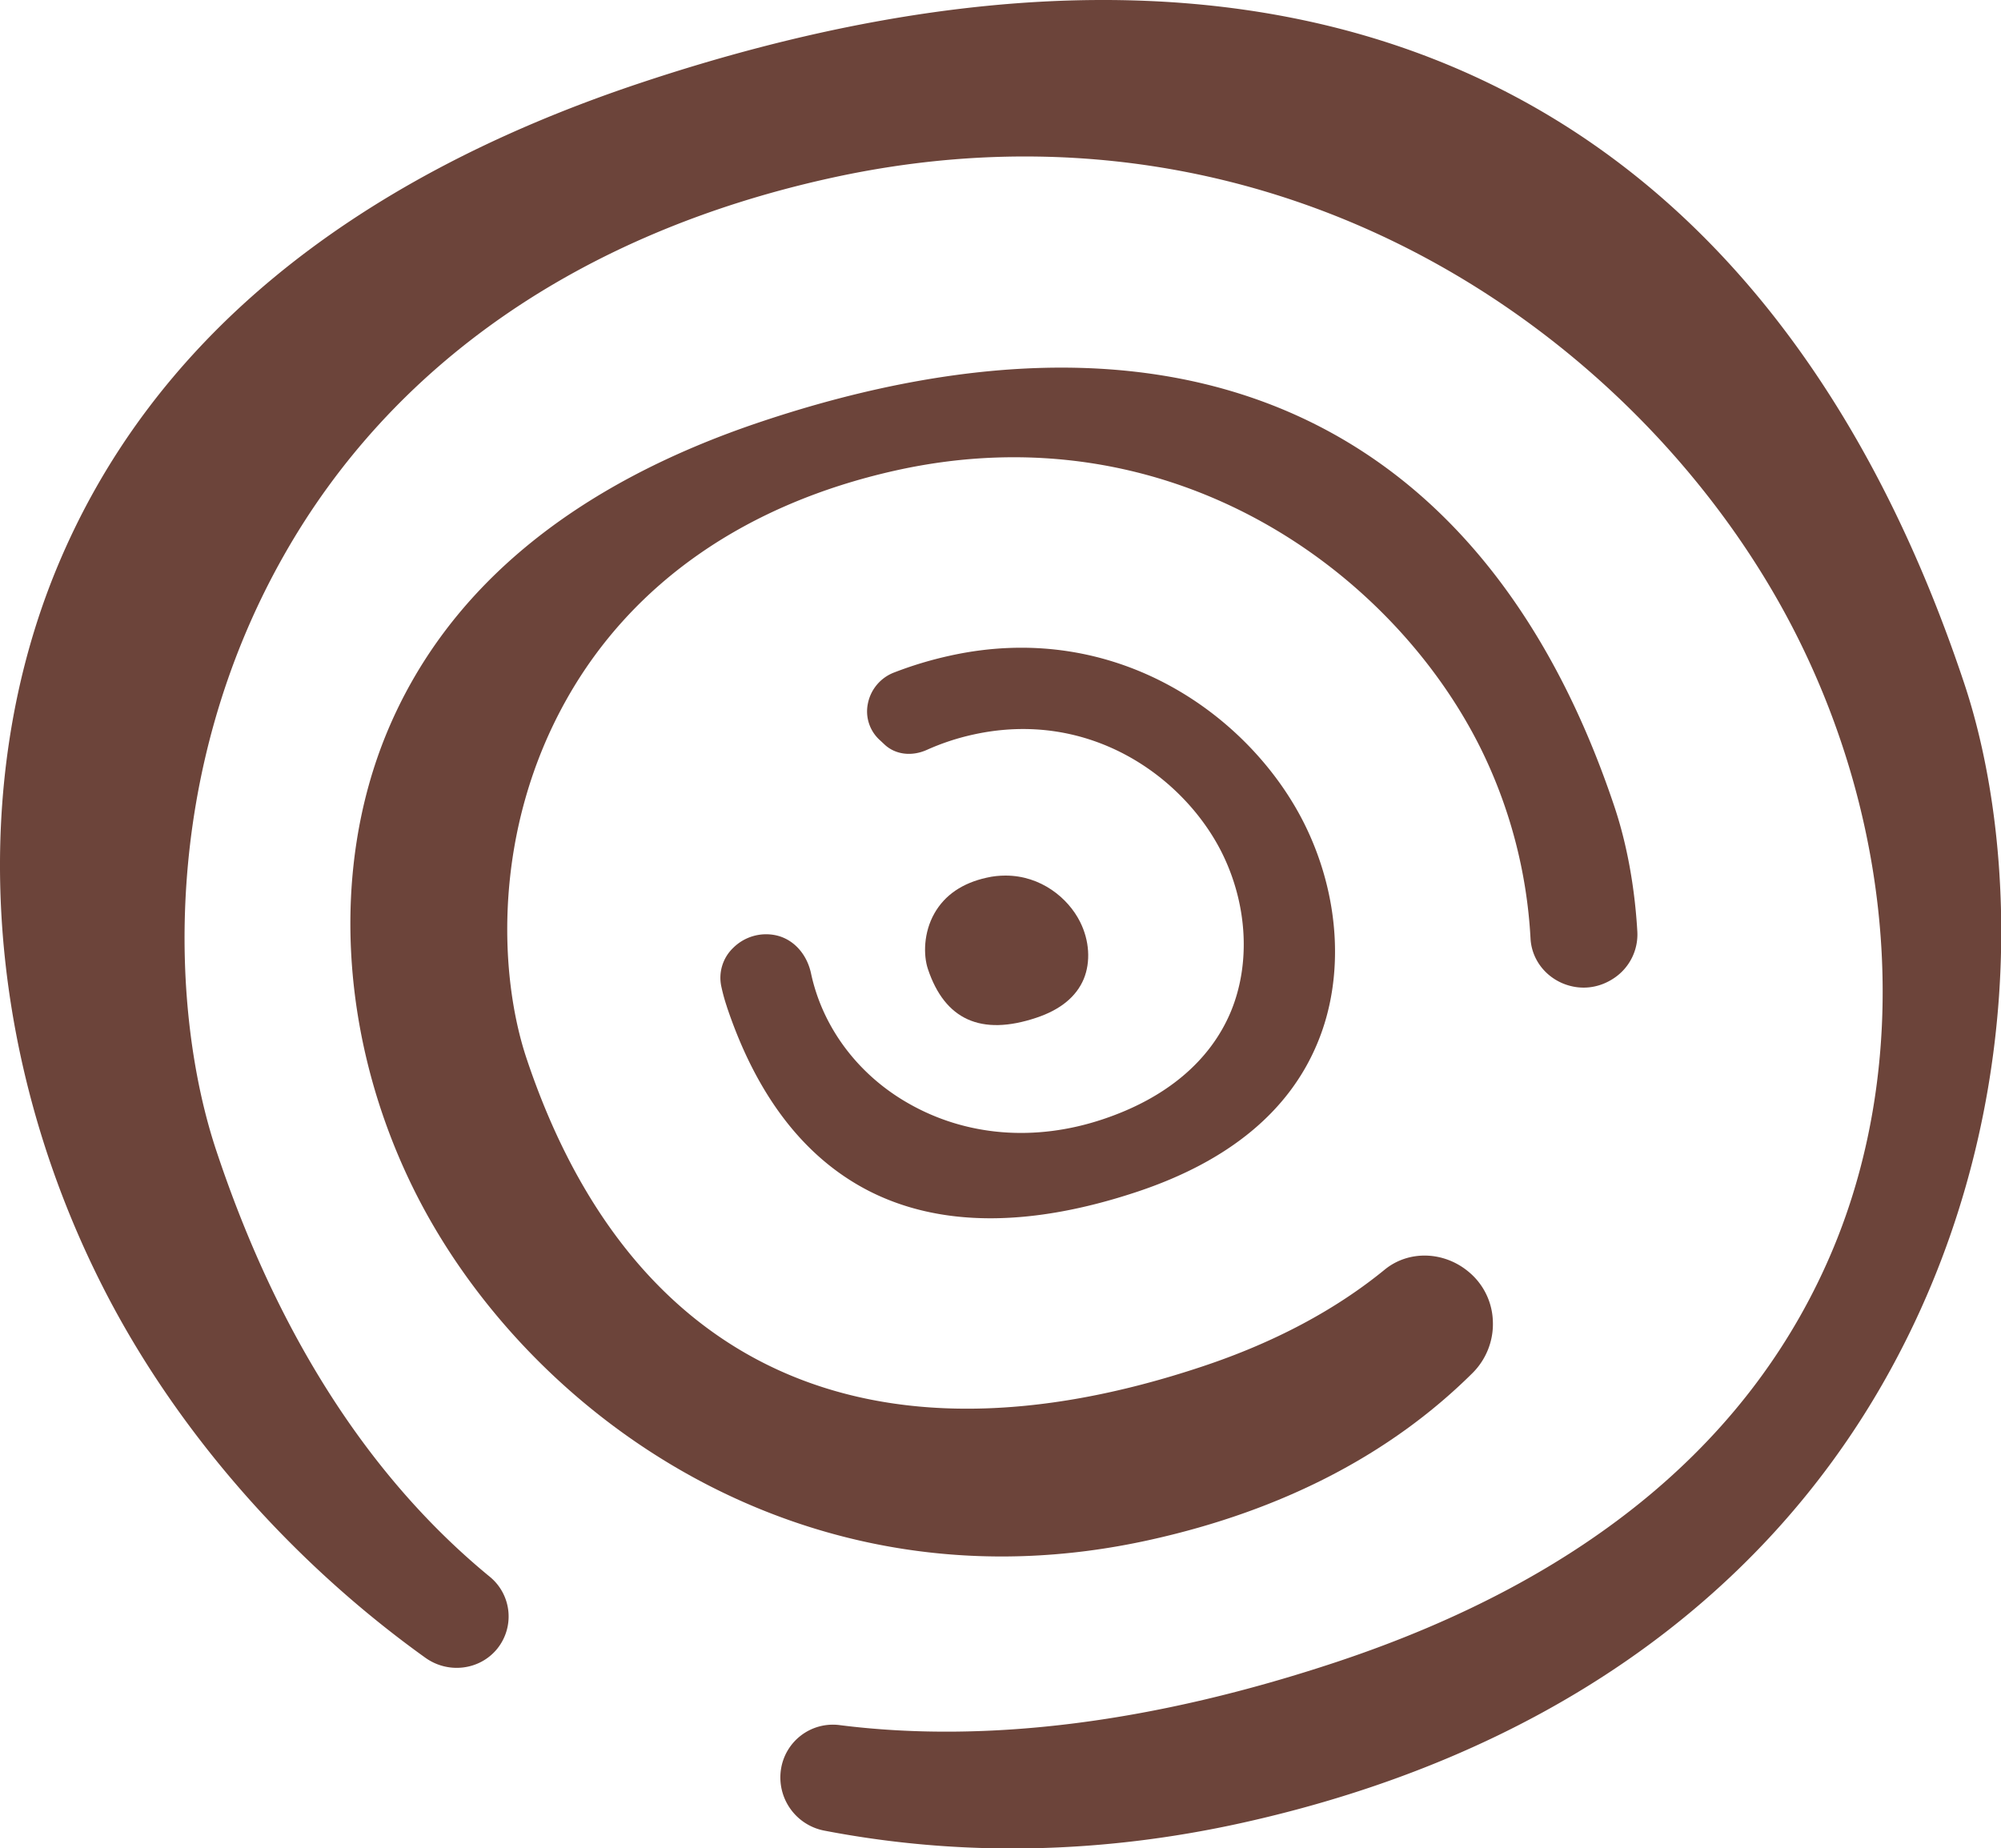
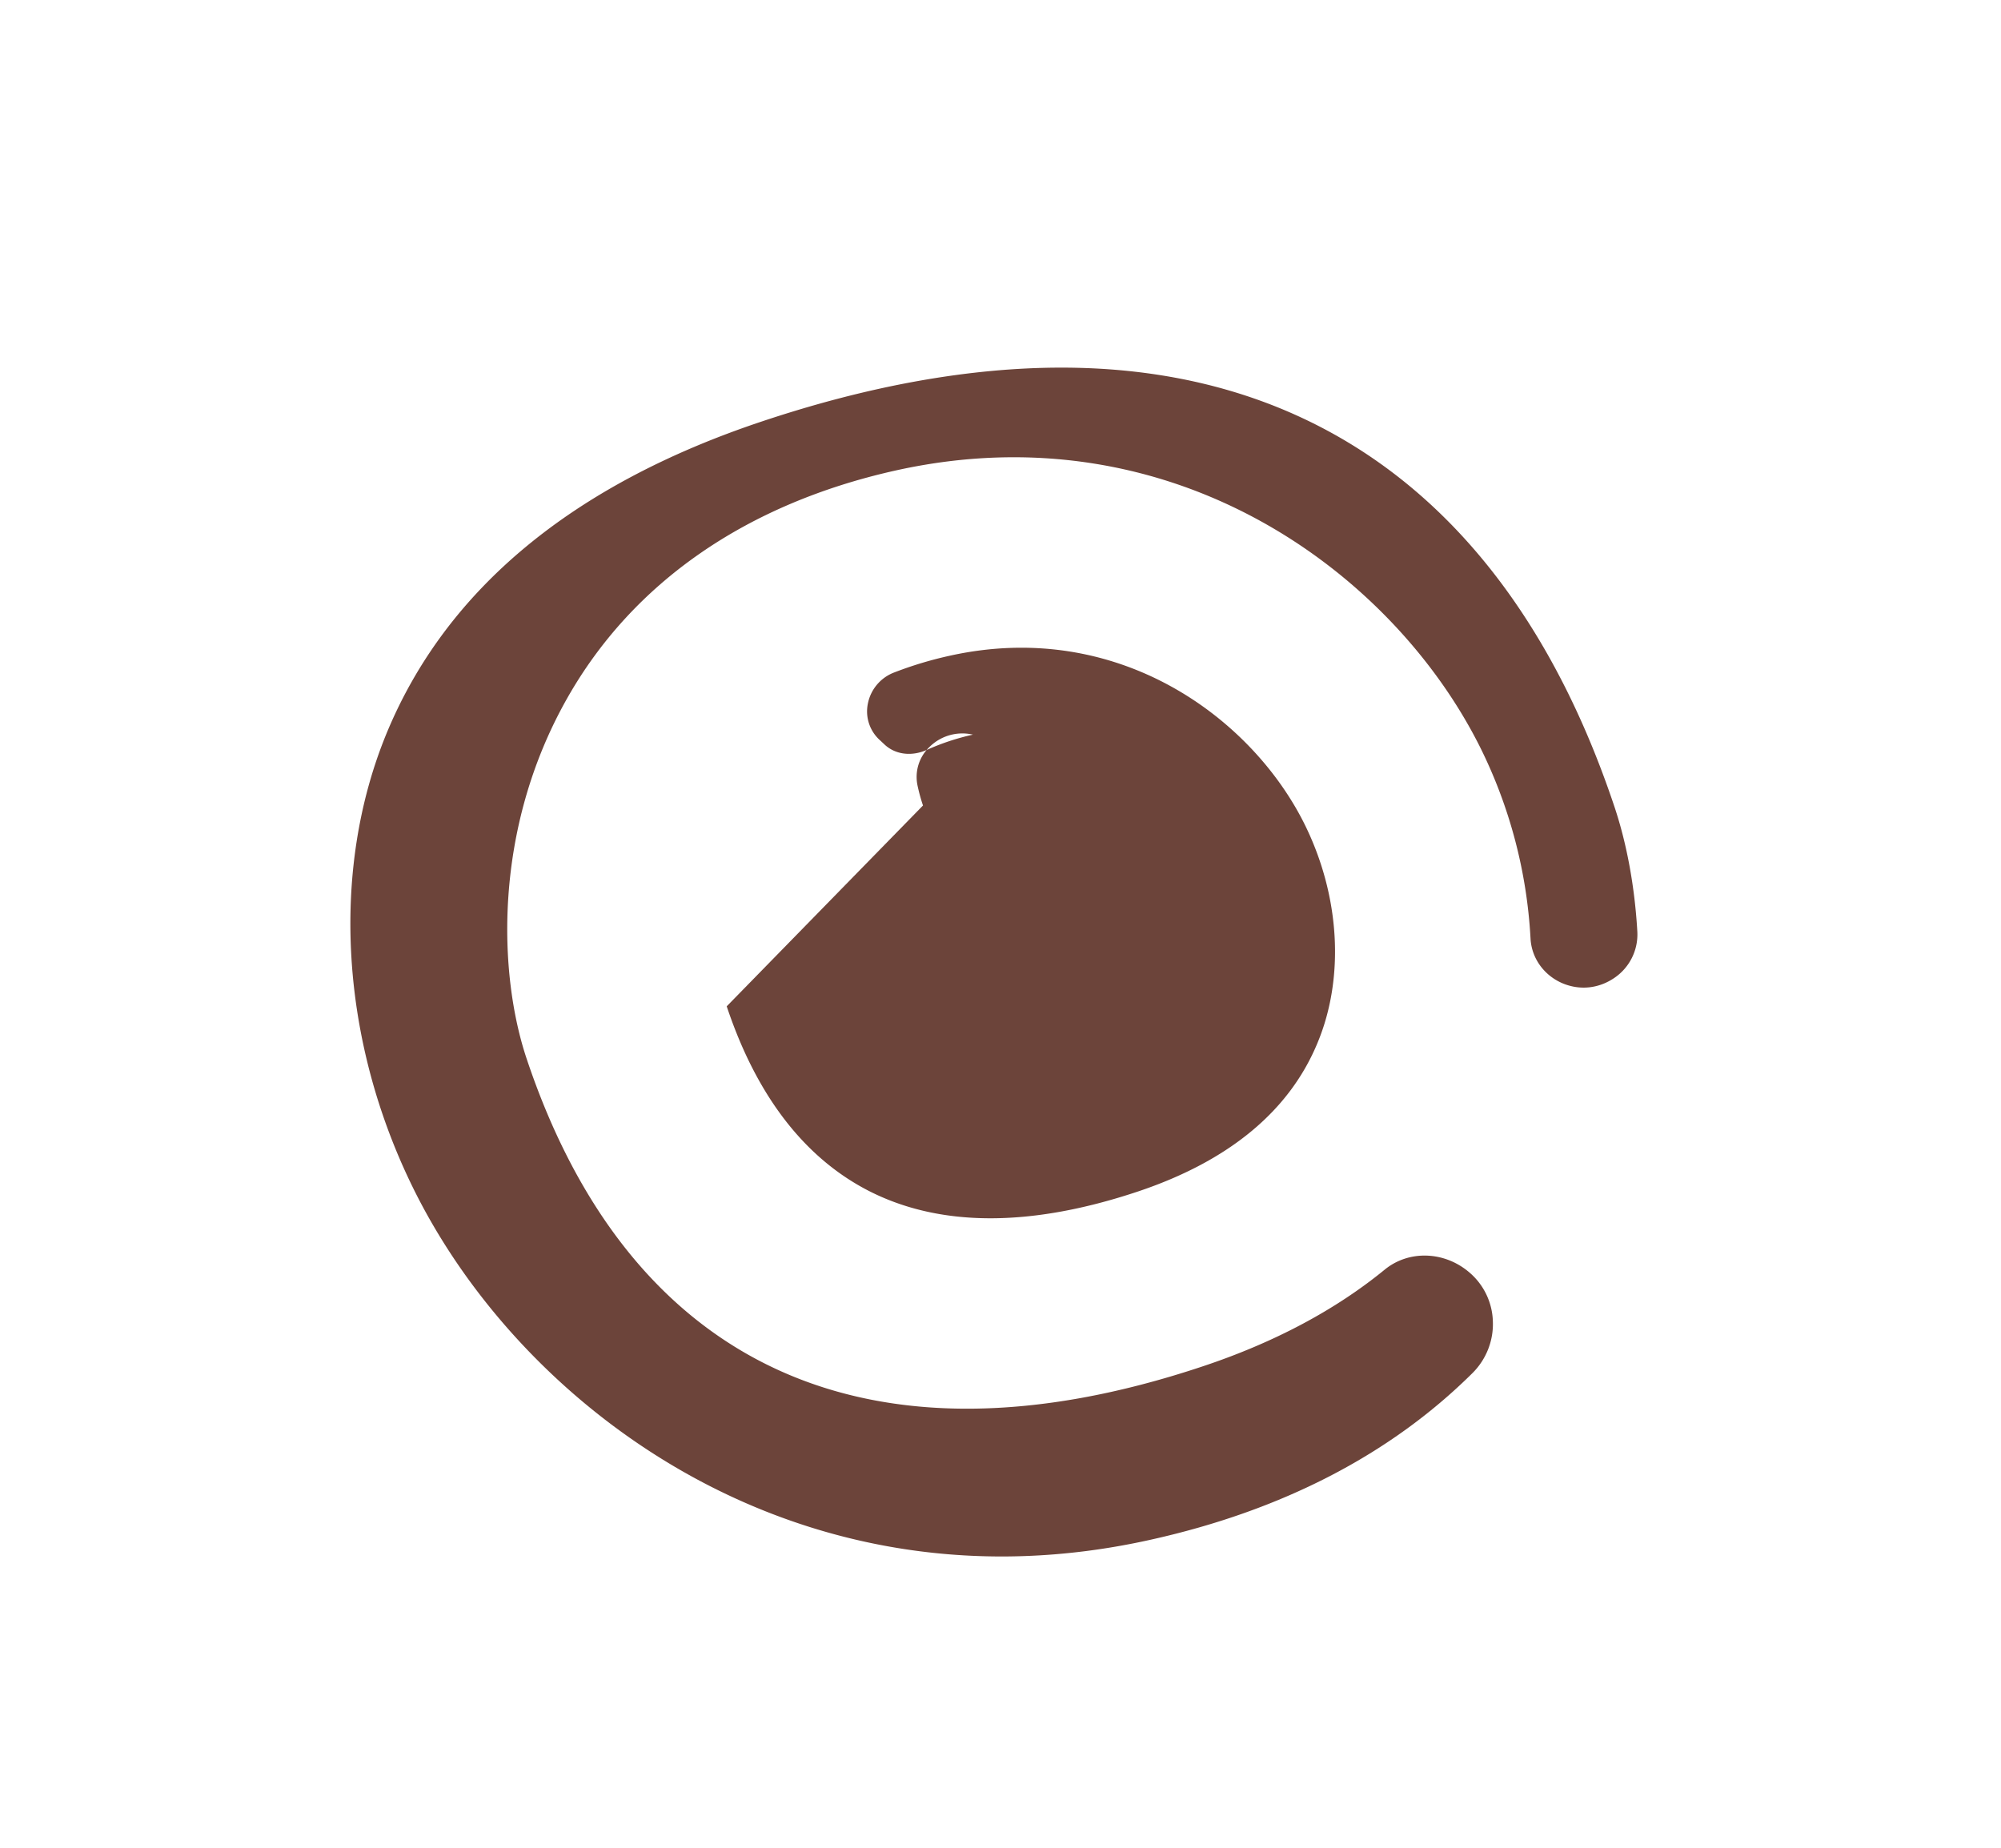
<svg xmlns="http://www.w3.org/2000/svg" xmlns:ns1="http://www.inkscape.org/namespaces/inkscape" xmlns:ns2="http://sodipodi.sourceforge.net/DTD/sodipodi-0.dtd" ns1:version="1.0 (4035a4fb49, 2020-05-01)" ns2:docname="logo-brown.svg" id="svg474" version="1.1" viewBox="0 0 61.732 57.023" height="57.023" width="61.732">
  <defs id="defs478" />
  <ns2:namedview ns1:current-layer="svg474" ns1:window-maximized="1" ns1:window-y="27" ns1:window-x="0" ns1:cy="31.688398" ns1:cx="35.805935" ns1:zoom="8.1666667" fit-margin-bottom="0" fit-margin-right="0" fit-margin-left="0" fit-margin-top="0" showgrid="false" id="namedview476" ns1:window-height="1016" ns1:window-width="1920" ns1:pageshadow="2" ns1:pageopacity="0" guidetolerance="10" gridtolerance="10" objecttolerance="10" borderopacity="1" bordercolor="#666666" pagecolor="#ffffff" />
  <g transform="matrix(1.305,0,0,1.305,-1.8633839e-4,-1.131)" id="g472" fill-rule="evenodd" fill="#6c443a">
    <path id="path464" d="m 24.5,24.928 c 0.57,-0.19 0.945,-0.499 1.12,-0.916 0.166,-0.402 0.136,-0.908 -0.086,-1.35 -0.284,-0.568 -0.93,-1.095 -1.762,-1.095 -0.145,0 -0.293,0.014 -0.448,0.05 -0.574,0.127 -0.988,0.41 -1.234,0.843 -0.258,0.455 -0.263,0.99 -0.154,1.316 0.4,1.198 1.255,1.59 2.564,1.152" />
-     <path id="path466" d="m 17.18,24.658 c 0.702,2.104 1.826,3.57 3.34,4.354 1.68,0.866 3.821,0.877 6.37,0.028 2.158,-0.72 3.592,-1.905 4.258,-3.521 0.647,-1.555 0.527,-3.495 -0.317,-5.186 -1.263,-2.521 -4.422,-4.84 -8.377,-3.964 a 8.96,8.96 0 0 0 -1.315,0.396 0.992,0.992 0 0 0 -0.623,0.741 0.913,0.913 0 0 0 0.291,0.865 l 0.11,0.103 c 0.255,0.234 0.637,0.282 0.997,0.12 A 5.61,5.61 0 0 1 23,18.235 c 2.773,-0.616 4.995,1.014 5.884,2.788 0.605,1.214 0.686,2.616 0.216,3.755 -0.487,1.171 -1.534,2.052 -3.028,2.55 -1.602,0.536 -3.238,0.403 -4.602,-0.379 -1.188,-0.677 -2.025,-1.796 -2.297,-3.07 -0.098,-0.457 -0.41,-0.801 -0.812,-0.896 a 1.103,1.103 0 0 0 -1.025,0.29 0.978,0.978 0 0 0 -0.282,0.923 c 0.035,0.162 0.078,0.316 0.127,0.462" />
+     <path id="path466" d="m 17.18,24.658 c 0.702,2.104 1.826,3.57 3.34,4.354 1.68,0.866 3.821,0.877 6.37,0.028 2.158,-0.72 3.592,-1.905 4.258,-3.521 0.647,-1.555 0.527,-3.495 -0.317,-5.186 -1.263,-2.521 -4.422,-4.84 -8.377,-3.964 a 8.96,8.96 0 0 0 -1.315,0.396 0.992,0.992 0 0 0 -0.623,0.741 0.913,0.913 0 0 0 0.291,0.865 l 0.11,0.103 c 0.255,0.234 0.637,0.282 0.997,0.12 A 5.61,5.61 0 0 1 23,18.235 a 1.103,1.103 0 0 0 -1.025,0.29 0.978,0.978 0 0 0 -0.282,0.923 c 0.035,0.162 0.078,0.316 0.127,0.462" />
    <path id="path468" d="M 38.707,22.89 C 38.647,21.844 38.462,20.83 38.173,19.96 35.903,13.156 31.378,9.558 25.091,9.558 c -2.168,0 -4.549,0.427 -7.072,1.27 -4.482,1.494 -7.468,3.97 -8.875,7.364 -1.348,3.26 -1.101,7.312 0.66,10.837 2.624,5.25 9.194,10.07 17.396,8.24 3.112,-0.691 5.673,-2.018 7.61,-3.94 0.325,-0.323 0.5,-0.768 0.482,-1.221 a 1.578,1.578 0 0 0 -0.557,-1.16 c -0.589,-0.504 -1.43,-0.531 -2,-0.065 -1.17,0.957 -2.621,1.728 -4.312,2.29 -7.866,2.624 -13.534,0.031 -15.977,-7.288 -0.659,-1.979 -0.802,-5.395 0.963,-8.511 1.55,-2.738 4.239,-4.6 7.773,-5.386 6.509,-1.443 11.723,2.377 13.807,6.541 a 11.551,11.551 0 0 1 1.193,4.522 c 0.023,0.457 0.305,0.86 0.735,1.053 0.413,0.182 0.867,0.141 1.247,-0.118 a 1.24,1.24 0 0 0 0.543,-1.096" />
-     <path id="path470" d="m 19.497,44.148 c 3.218,0.618 6.547,0.553 9.888,-0.19 6.92,-1.539 12.166,-5.157 15.171,-10.464 3.423,-6.045 3.152,-12.65 1.88,-16.468 C 41.672,2.732 30.557,-2.313 15.139,2.828 8.174,5.149 3.535,9.007 1.346,14.291 c -2.104,5.08 -1.724,11.385 1.02,16.871 1.697,3.4 4.43,6.56 7.687,8.895 0.54,0.389 1.285,0.296 1.696,-0.204 a 1.214,1.214 0 0 0 -0.159,-1.7 C 8.746,35.823 6.565,32.432 5.115,28.074 4.025,24.807 3.788,19.16 6.708,14.003 9.272,9.471 13.729,6.387 19.594,5.085 c 10.812,-2.403 19.448,3.94 22.902,10.85 2.337,4.673 2.657,10.063 0.855,14.416 -1.879,4.534 -5.825,7.832 -11.73,9.8 -4.313,1.436 -8.274,1.941 -11.76,1.502 a 1.241,1.241 0 0 0 -1.4,1.055 1.28,1.28 0 0 0 1.036,1.44" />
  </g>
</svg>